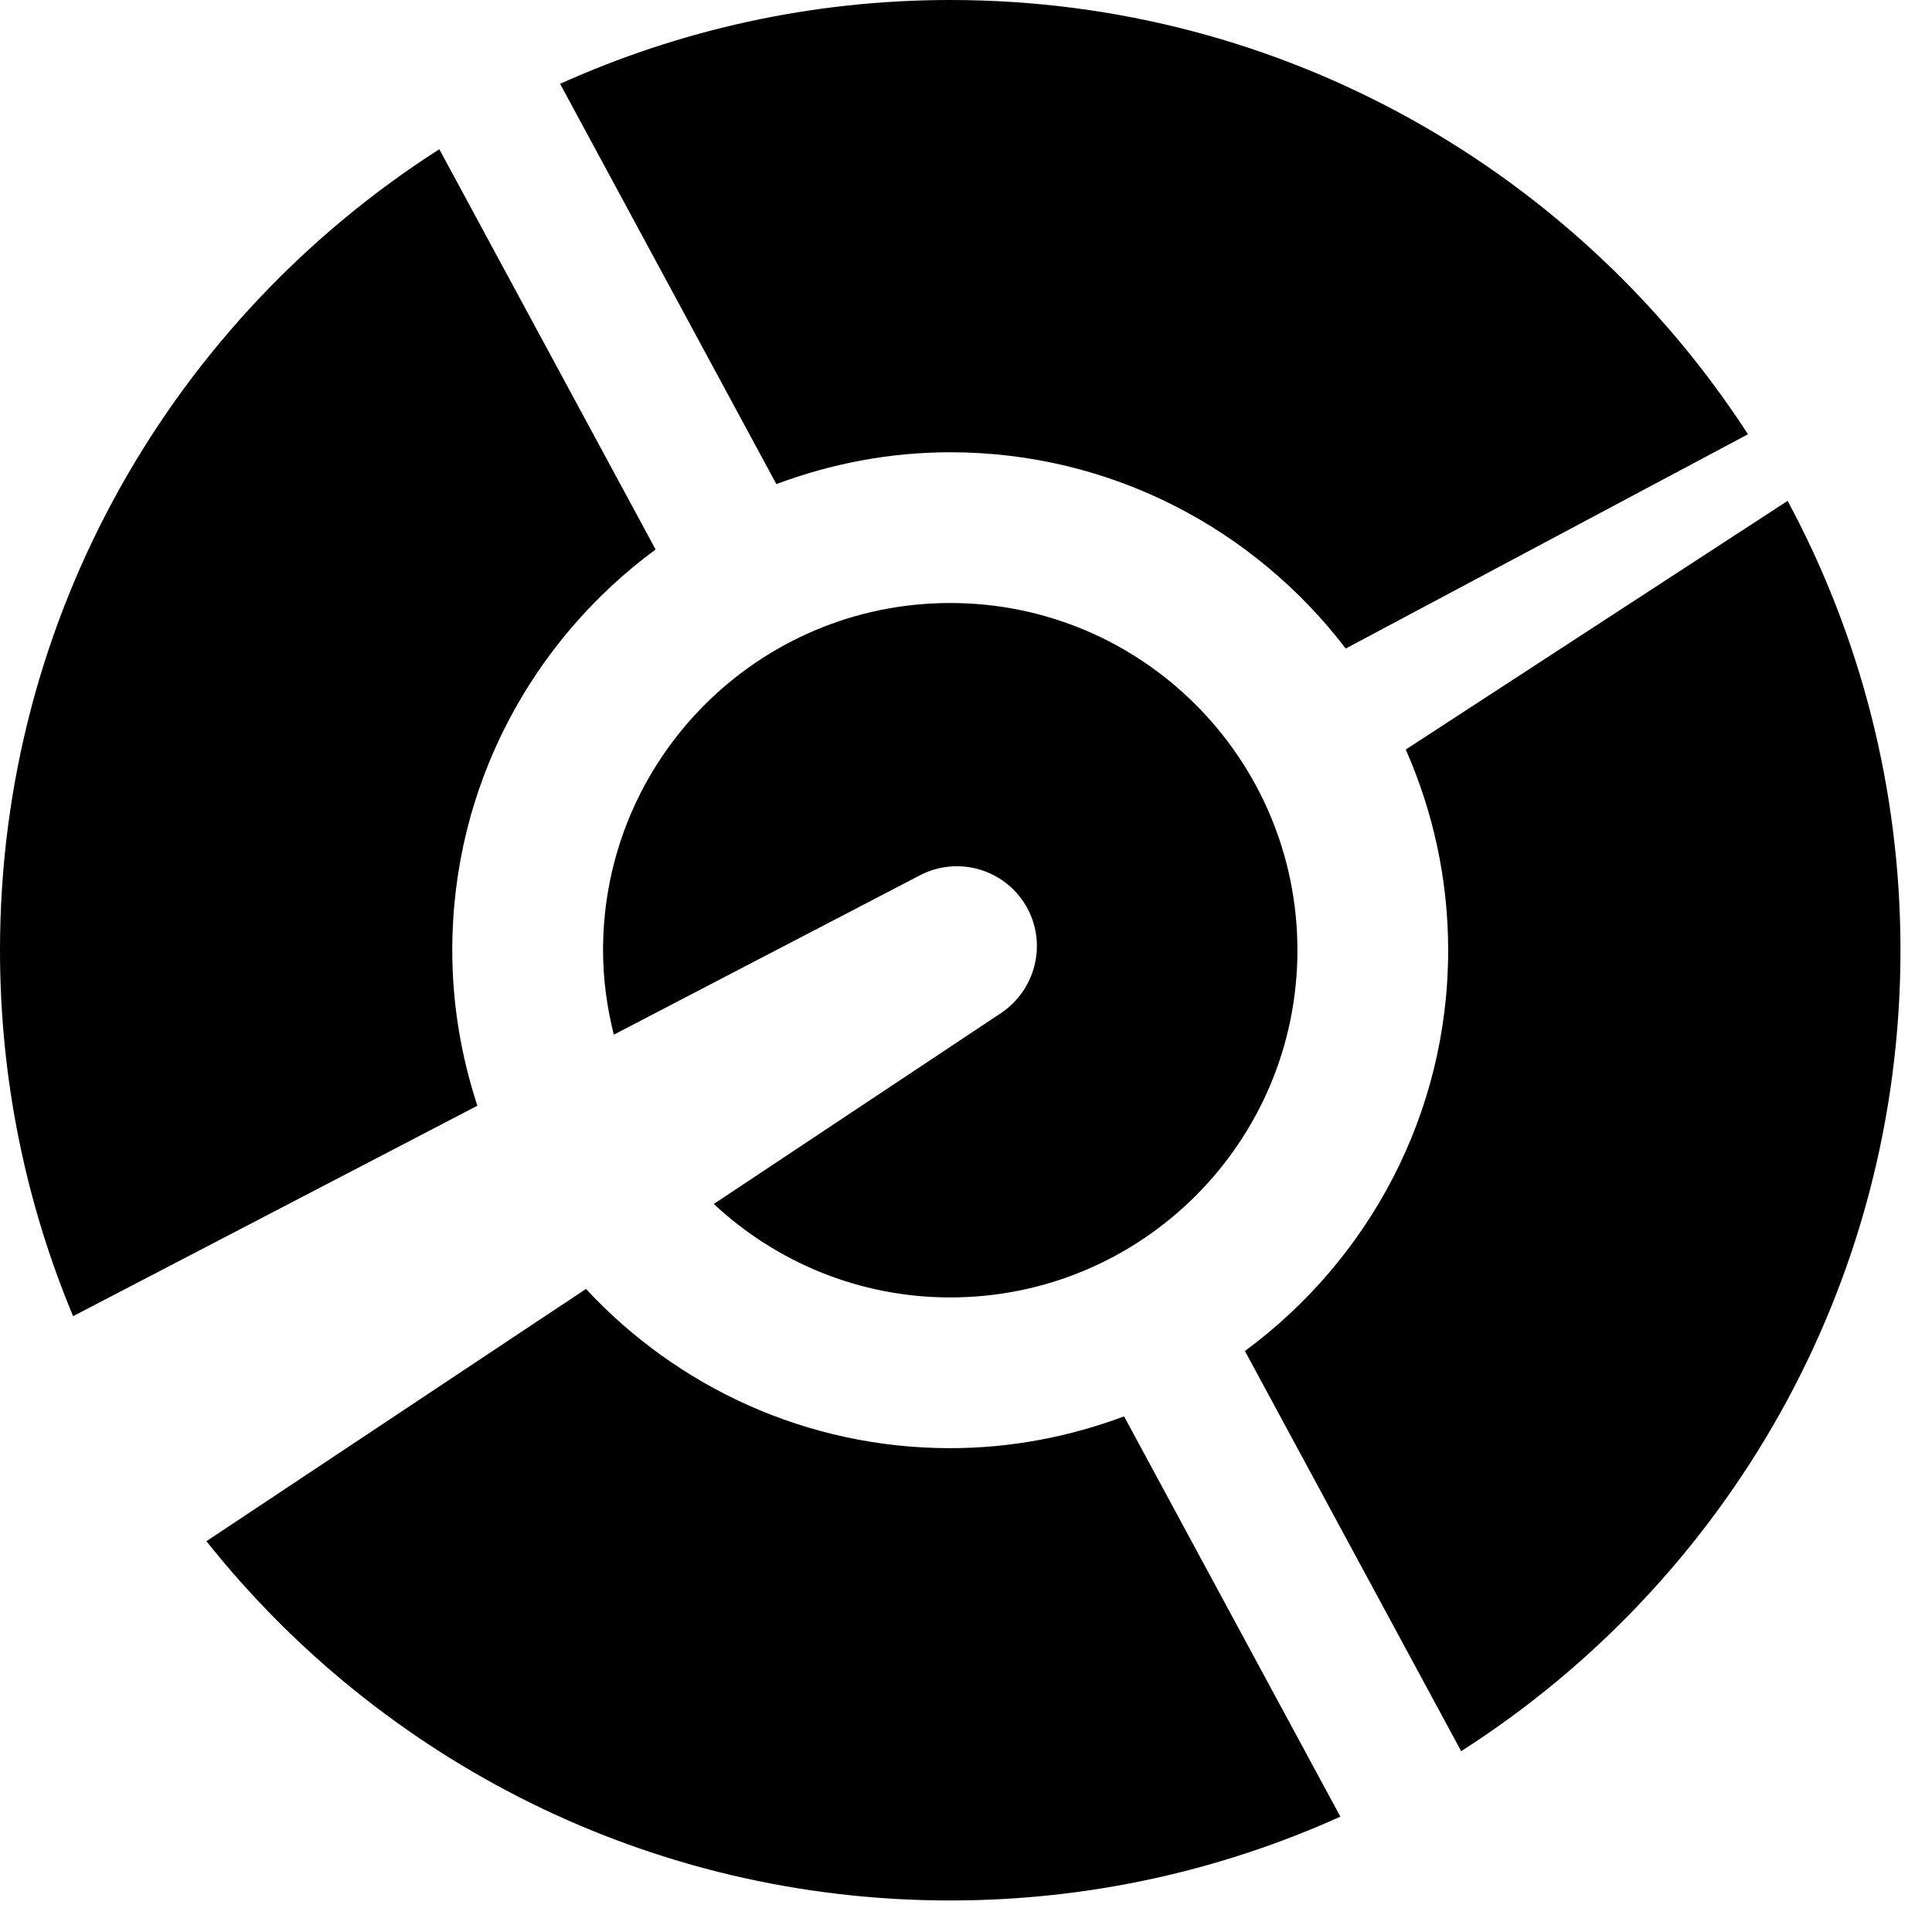
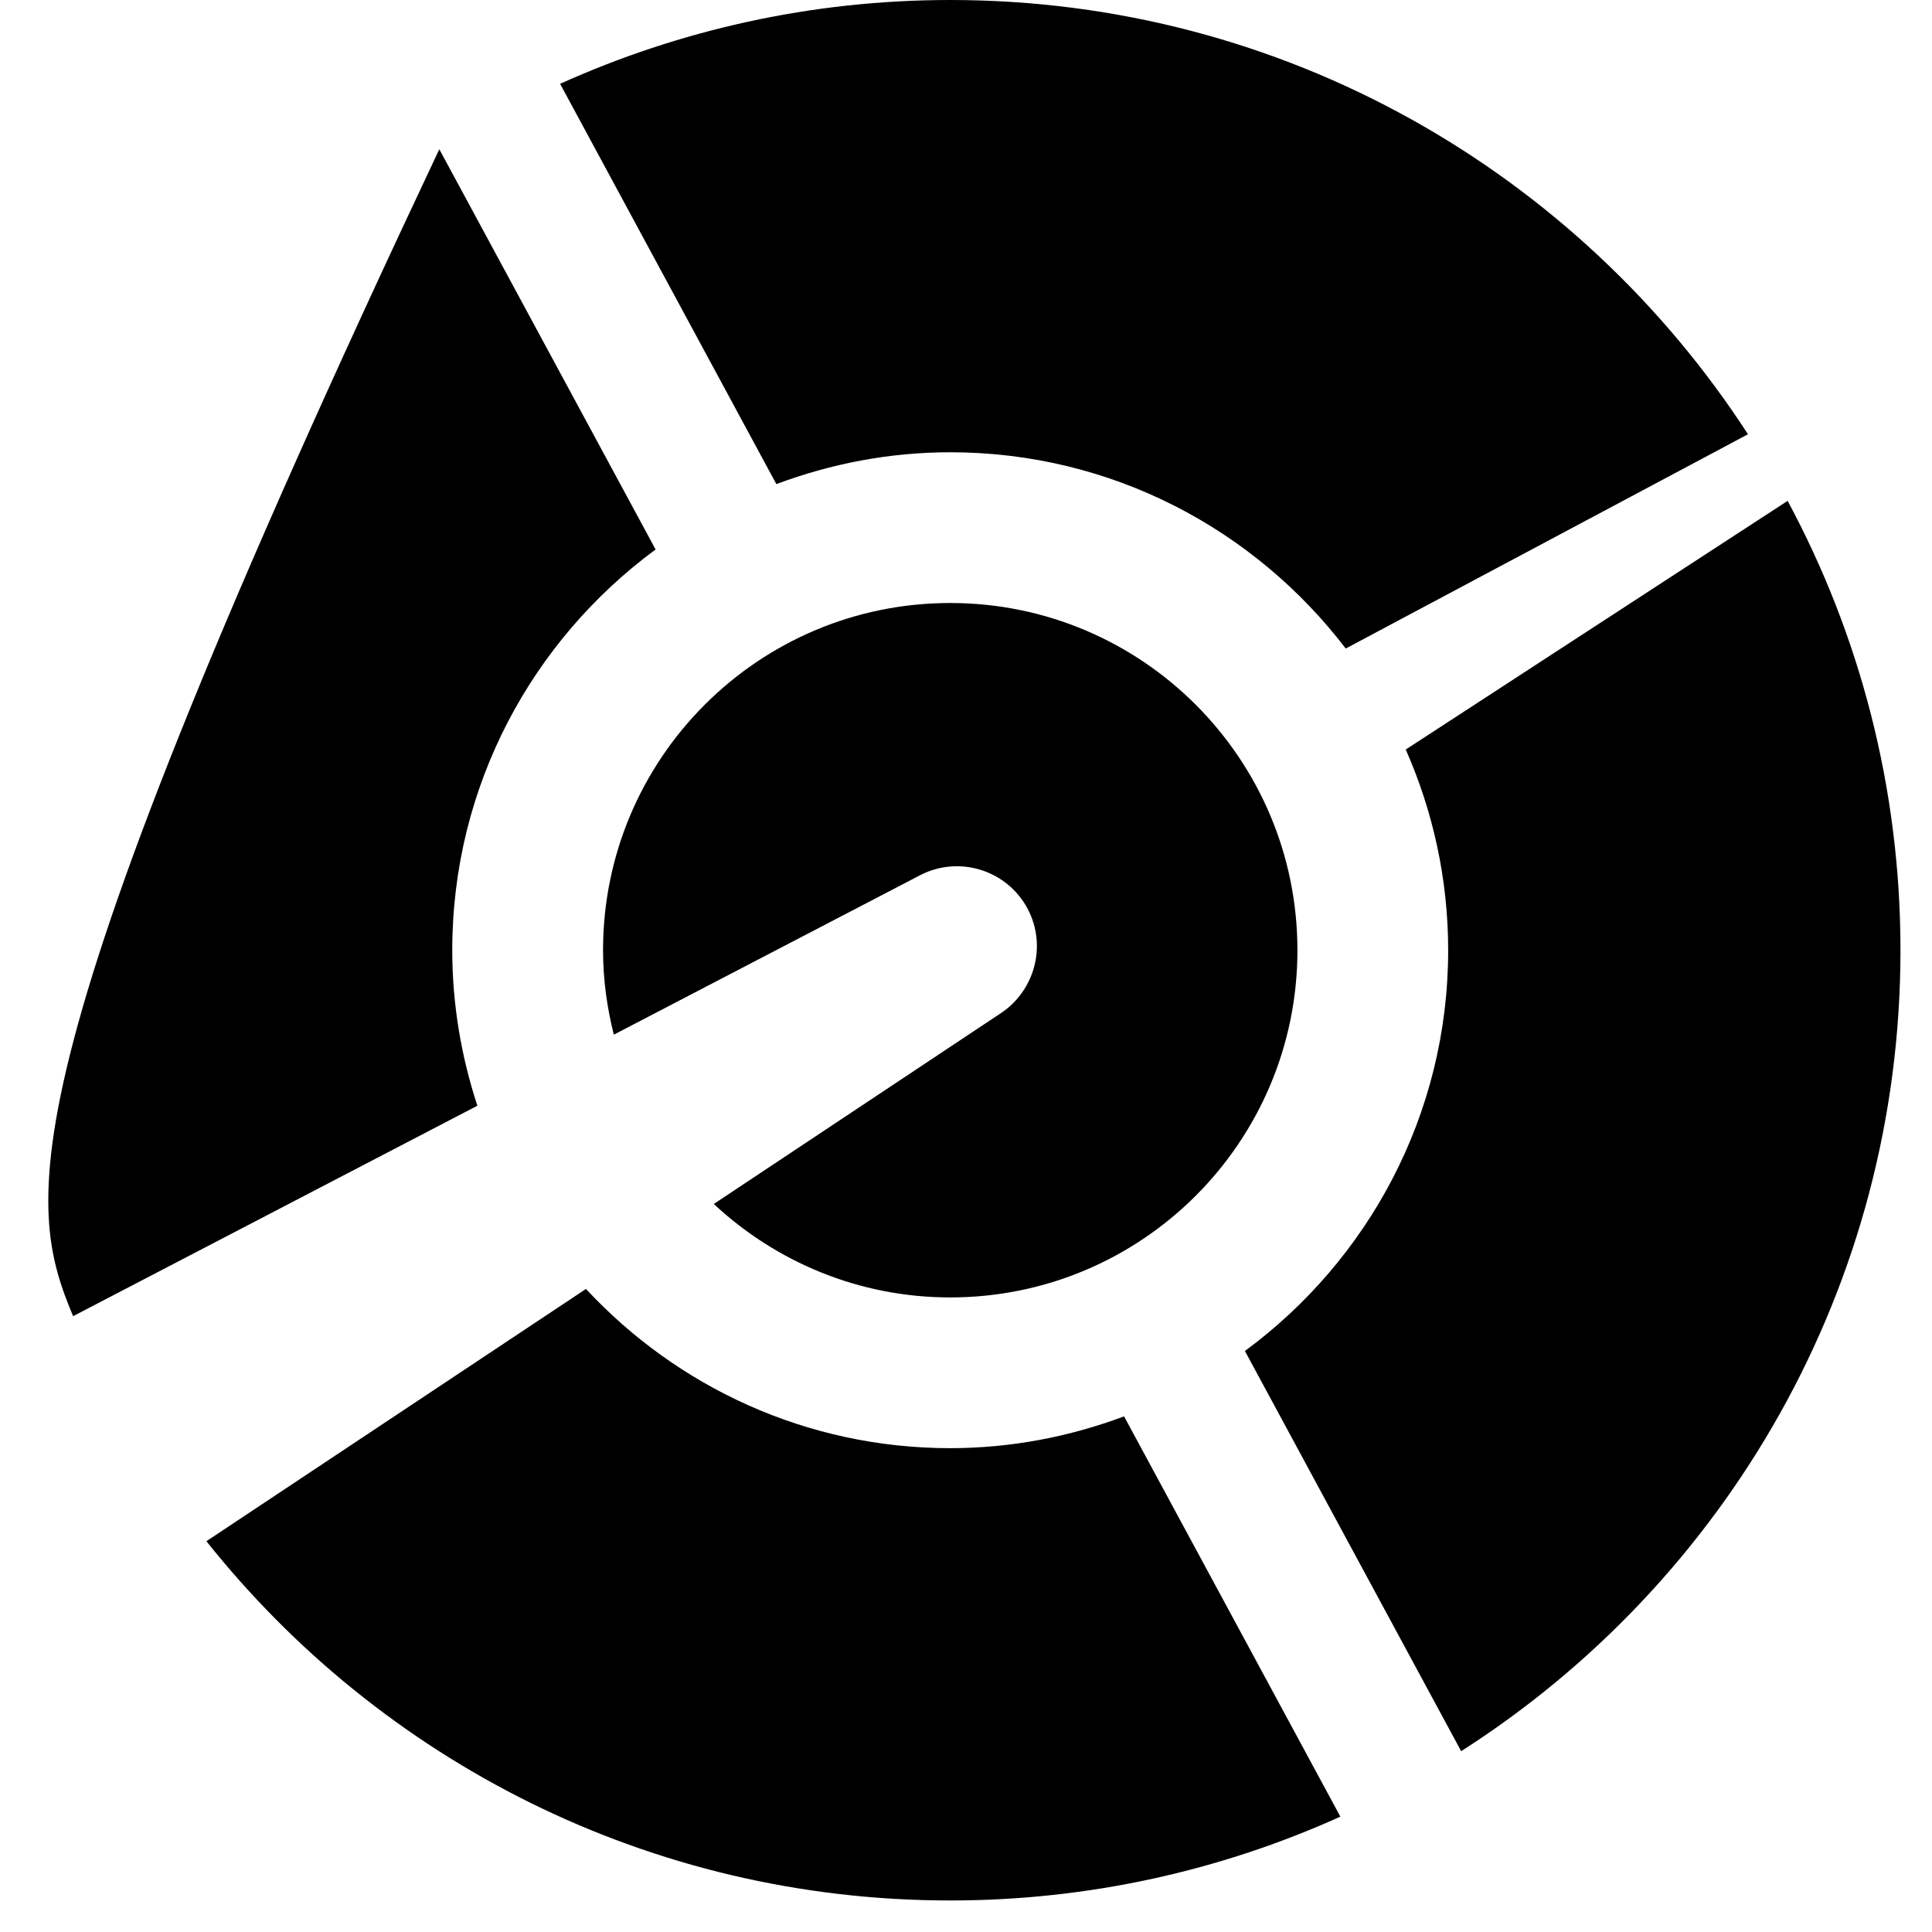
<svg xmlns="http://www.w3.org/2000/svg" viewBox="0 0 44 44">
  <style>
    :root {
      --fill: hsl(208, 53%, 46%);
    }

    @media (prefers-color-scheme: dark) {
      :root {
        --fill: hsl(208, 53%, 56%);
      }
    }
  </style>
-   <path d="M10.872 25.182C10.506 24.067 10.3 22.878 10.3 21.641C10.3 17.892 12.127 14.579 14.931 12.514L10.005 3.399C3.991 7.243 0 13.974 0 21.641C0 24.595 0.594 27.409 1.665 29.975L10.872 25.182ZM21.641 32.981C23.036 32.981 24.365 32.718 25.6 32.257L30.526 41.373C27.814 42.596 24.808 43.282 21.641 43.282C14.777 43.282 8.665 40.083 4.701 35.1L13.345 29.355C15.415 31.581 18.361 32.981 21.641 32.981ZM21.641 10.3C20.246 10.3 18.916 10.564 17.681 11.025L12.756 1.909C15.467 0.687 18.473 0 21.641 0C29.259 0 35.952 3.94 39.809 9.89L30.648 14.77C28.576 12.058 25.317 10.3 21.641 10.3ZM32.981 21.641C32.981 20.013 32.632 18.469 32.015 17.07L40.712 11.407C42.35 14.454 43.282 17.939 43.282 21.64C43.282 29.308 39.291 36.038 33.277 39.882L28.352 30.768C31.155 28.703 32.981 25.389 32.981 21.641ZM23.41 20.709C22.945 19.817 21.845 19.47 20.952 19.934L13.979 23.564C13.825 22.948 13.734 22.306 13.734 21.641C13.734 17.274 17.274 13.733 21.641 13.733C26.008 13.733 29.548 17.274 29.548 21.641C29.548 26.008 26.008 29.548 21.641 29.548C19.558 29.548 17.668 28.736 16.256 27.42L22.802 23.069C23.564 22.558 23.843 21.541 23.41 20.709Z" fill="hsl(208, 53%, 46%)" />
+   <path d="M10.872 25.182C10.506 24.067 10.3 22.878 10.3 21.641C10.3 17.892 12.127 14.579 14.931 12.514L10.005 3.399C0 24.595 0.594 27.409 1.665 29.975L10.872 25.182ZM21.641 32.981C23.036 32.981 24.365 32.718 25.6 32.257L30.526 41.373C27.814 42.596 24.808 43.282 21.641 43.282C14.777 43.282 8.665 40.083 4.701 35.1L13.345 29.355C15.415 31.581 18.361 32.981 21.641 32.981ZM21.641 10.3C20.246 10.3 18.916 10.564 17.681 11.025L12.756 1.909C15.467 0.687 18.473 0 21.641 0C29.259 0 35.952 3.94 39.809 9.89L30.648 14.77C28.576 12.058 25.317 10.3 21.641 10.3ZM32.981 21.641C32.981 20.013 32.632 18.469 32.015 17.07L40.712 11.407C42.35 14.454 43.282 17.939 43.282 21.64C43.282 29.308 39.291 36.038 33.277 39.882L28.352 30.768C31.155 28.703 32.981 25.389 32.981 21.641ZM23.41 20.709C22.945 19.817 21.845 19.47 20.952 19.934L13.979 23.564C13.825 22.948 13.734 22.306 13.734 21.641C13.734 17.274 17.274 13.733 21.641 13.733C26.008 13.733 29.548 17.274 29.548 21.641C29.548 26.008 26.008 29.548 21.641 29.548C19.558 29.548 17.668 28.736 16.256 27.42L22.802 23.069C23.564 22.558 23.843 21.541 23.41 20.709Z" fill="hsl(208, 53%, 46%)" />
</svg>